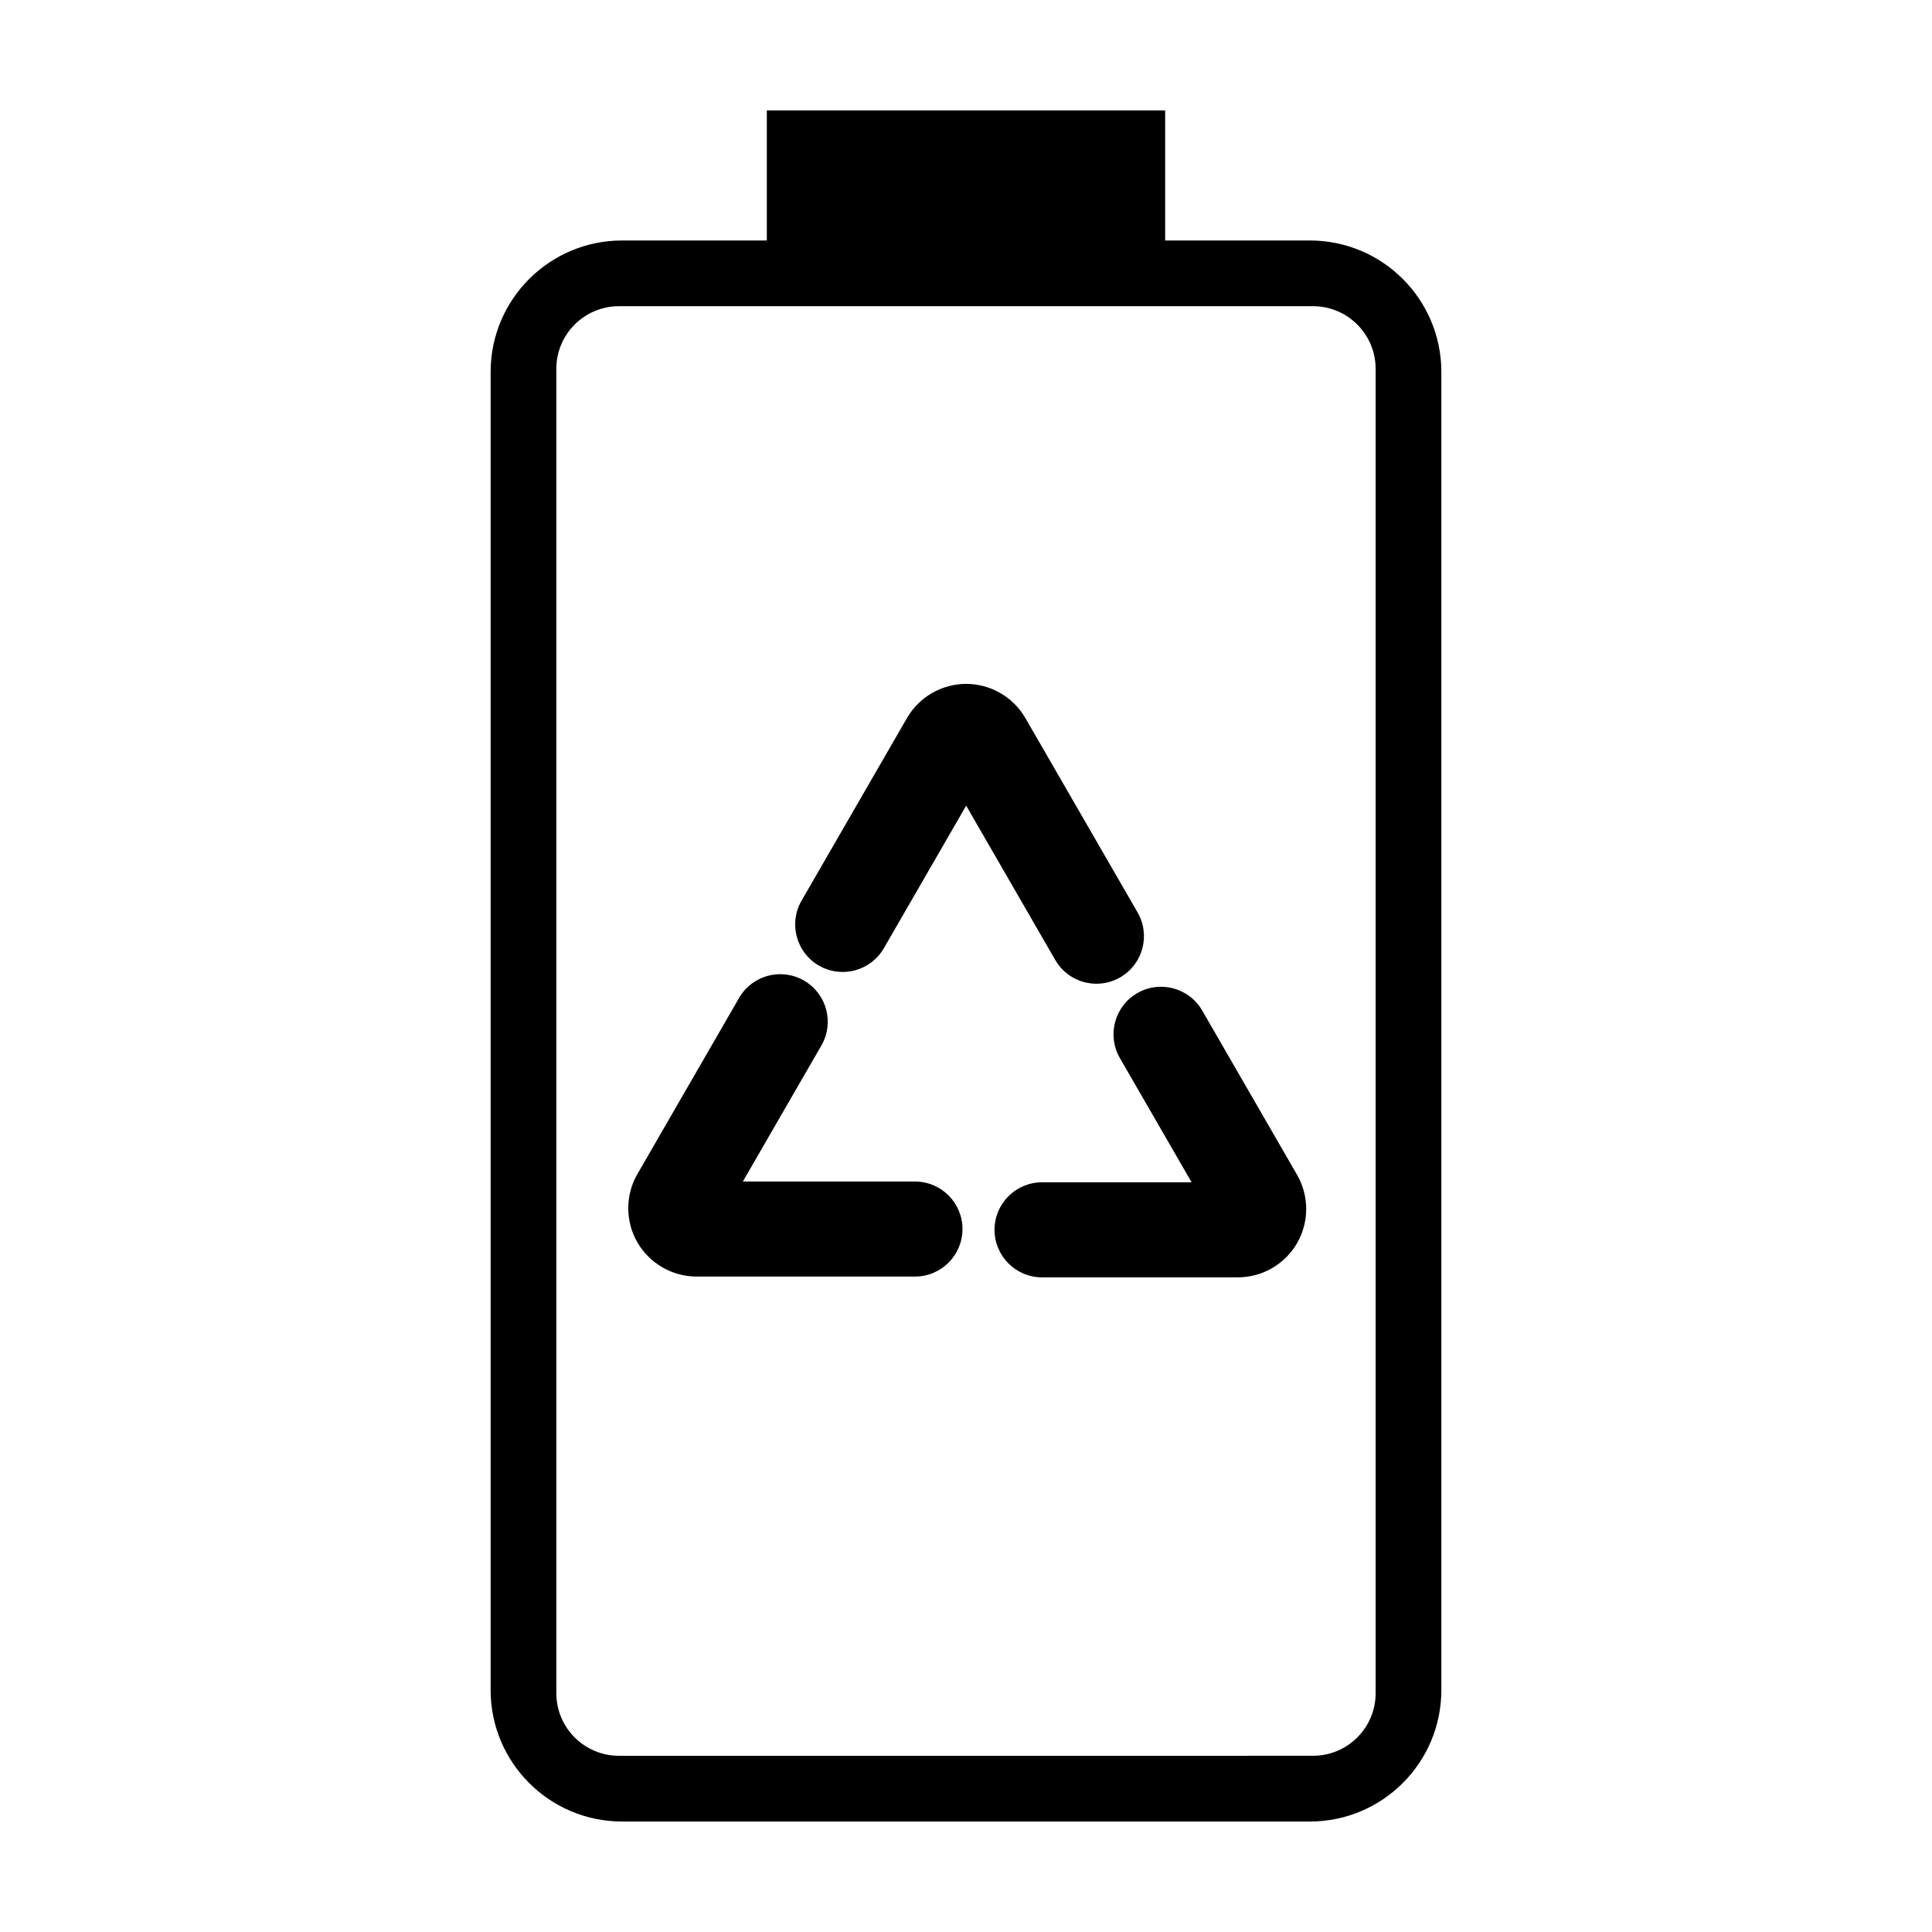
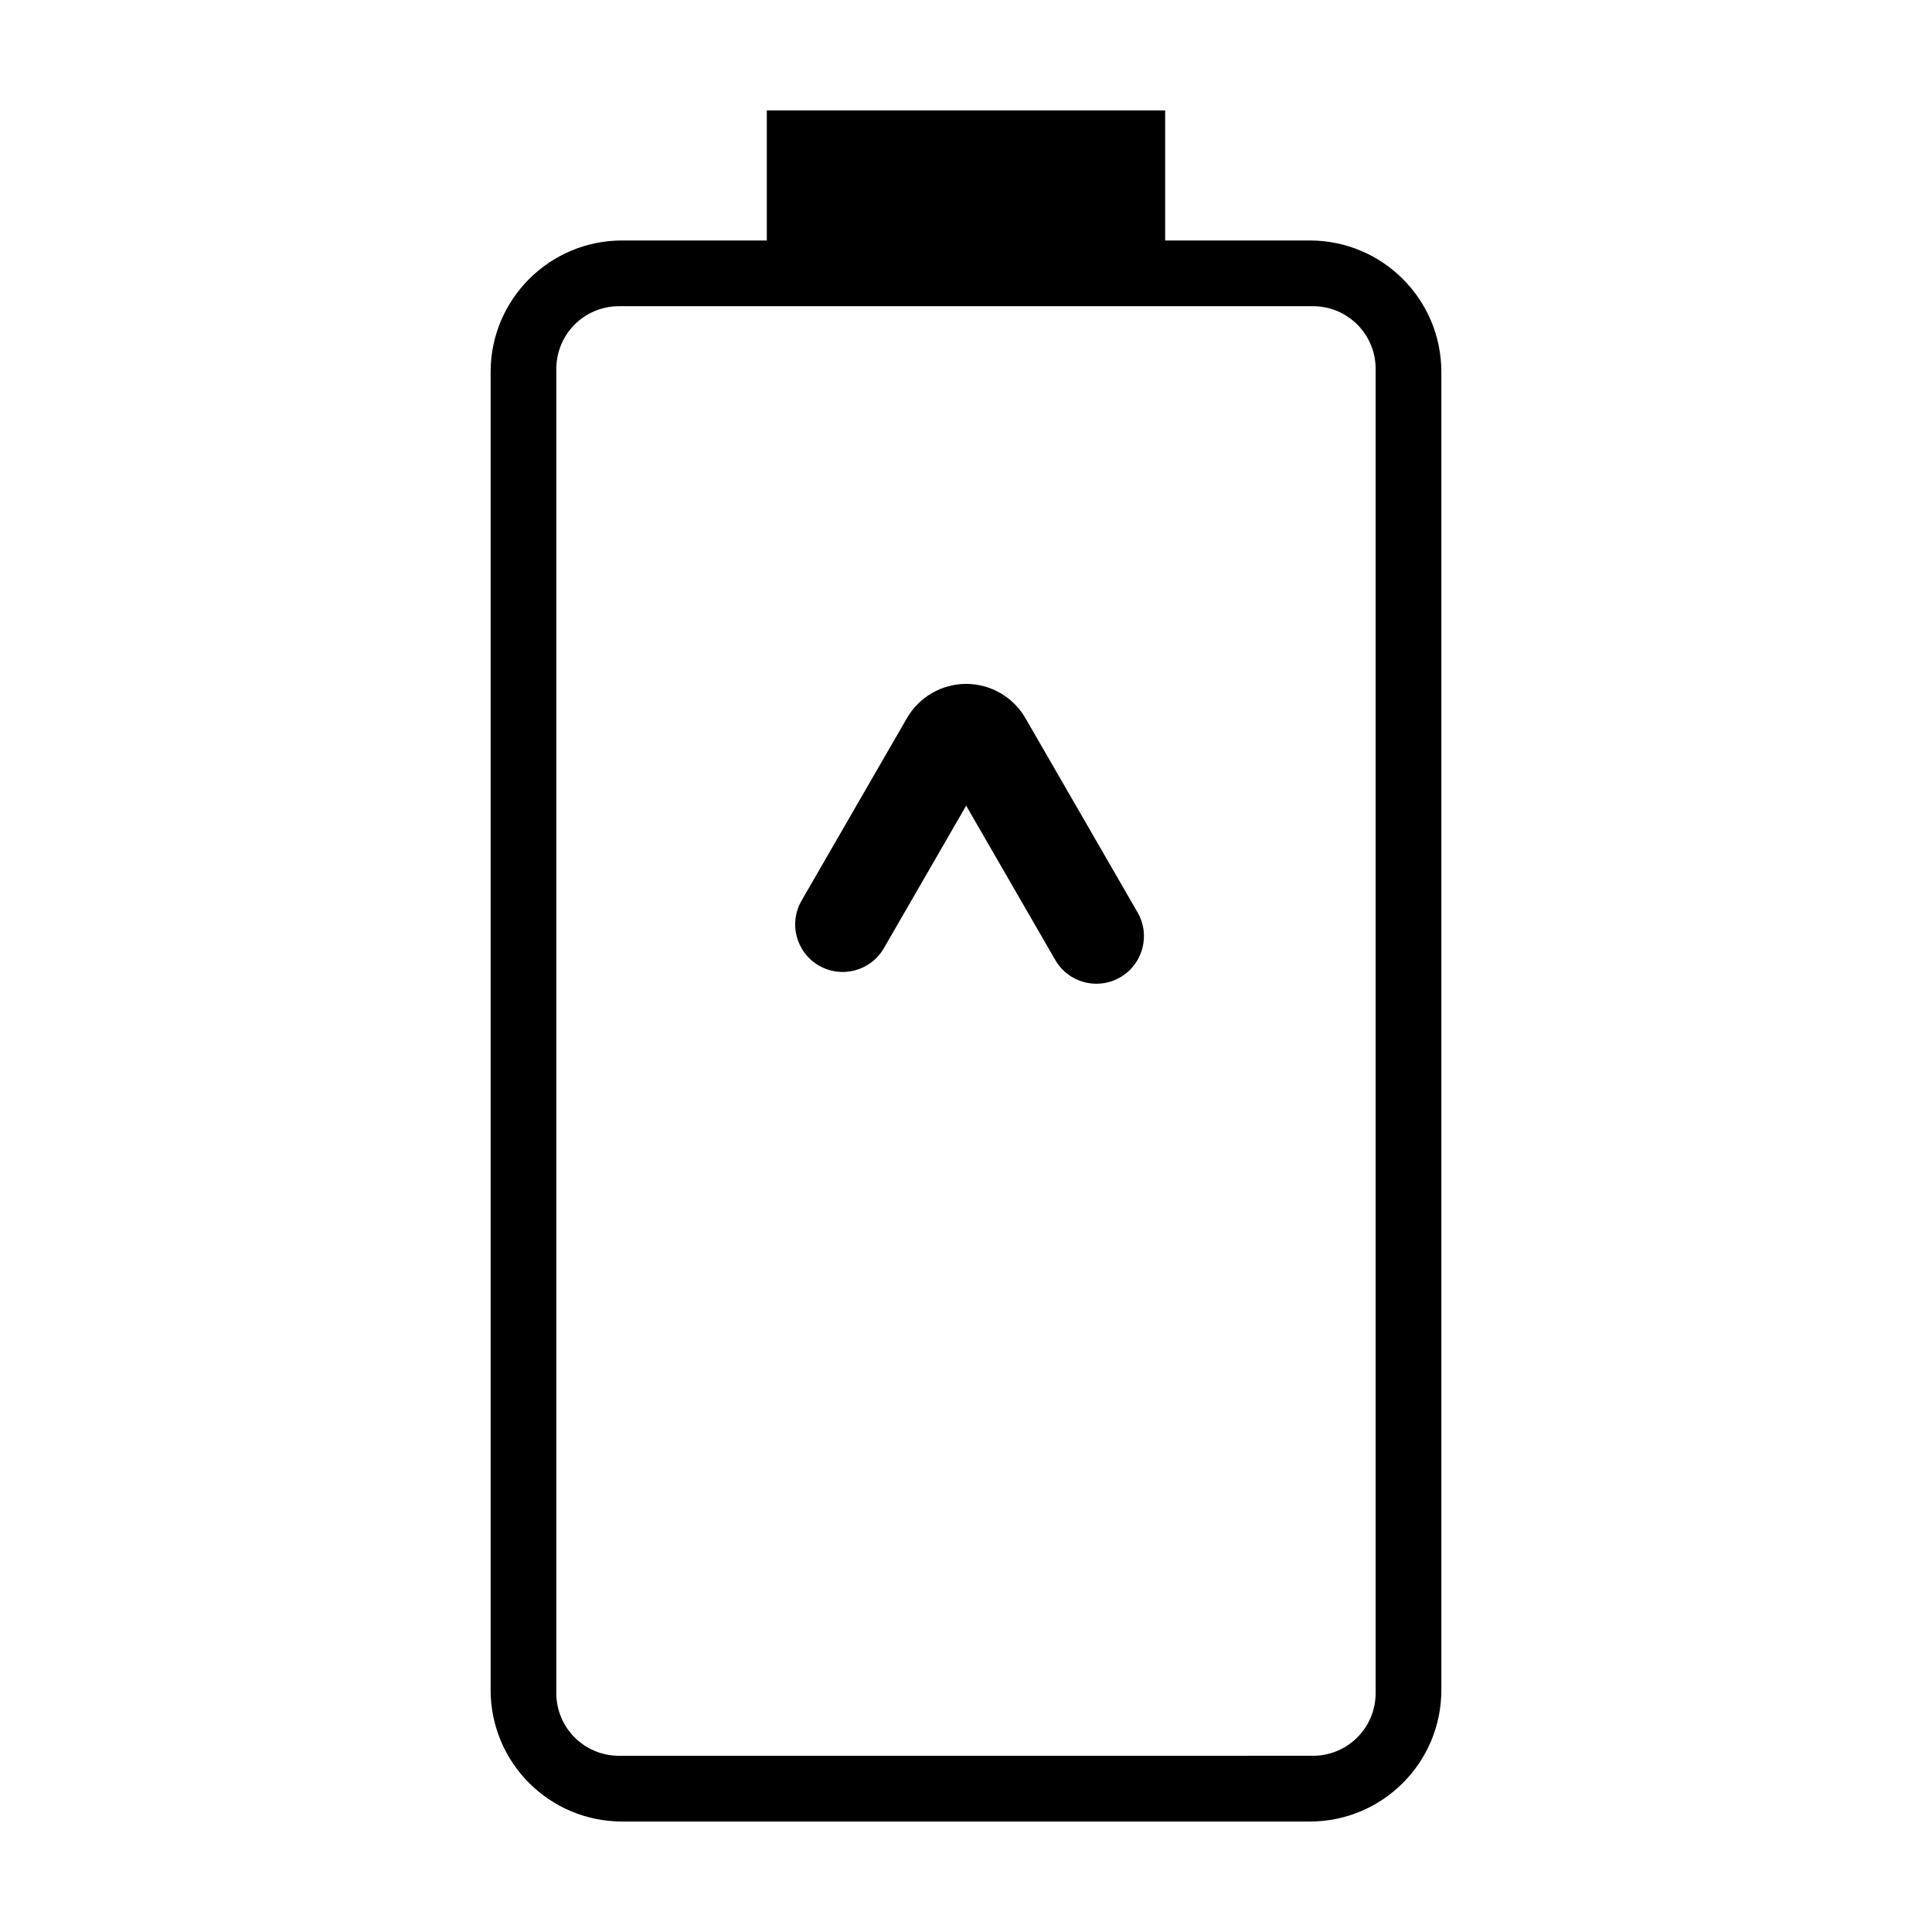
<svg xmlns="http://www.w3.org/2000/svg" fill="#000000" width="800px" height="800px" version="1.1" viewBox="144 144 512 512">
  <g>
    <path d="m491.12 207.73h-38.344v-34.465h-105.56v34.465h-38.344c-19.246 0-34.852 15.605-34.852 34.852v349.29c0 19.246 15.605 34.852 34.852 34.852h182.25c19.246 0 34.852-15.605 34.852-34.852v-349.29c0-19.25-15.605-34.852-34.852-34.852zm17.438 384.97c0 9.168-7.434 16.598-16.598 16.598l-183.93 0.004c-9.168 0-16.598-7.434-16.598-16.598v-350.96c0-9.168 7.434-16.598 16.598-16.598h183.93c9.168 0 16.598 7.434 16.598 16.598z" />
    <path d="m434.57 404.7c-4.348 0-8.586-2.254-10.918-6.297l-23.609-40.895-21.809 37.777c-3.477 6.016-11.18 8.09-17.207 4.609-6.023-3.477-8.09-11.18-4.609-17.207l27.941-48.395c3.227-5.586 9.234-9.055 15.684-9.055s12.461 3.469 15.691 9.055l29.738 51.512c3.477 6.023 1.41 13.727-4.609 17.207-1.988 1.145-4.152 1.688-6.293 1.688z" />
-     <path d="m472.05 482.51h-51.895c-6.957 0-12.594-5.637-12.594-12.594 0-6.957 5.637-12.594 12.594-12.594h39.637l-19.012-32.926c-3.477-6.023-1.41-13.727 4.609-17.207 6.012-3.477 13.723-1.418 17.207 4.609l25.141 43.543c3.227 5.586 3.227 12.527 0 18.109-3.223 5.59-9.234 9.059-15.688 9.059z" />
-     <path d="m386.47 482.3h-57.867c-6.453 0-12.461-3.473-15.688-9.059-3.227-5.59-3.227-12.527 0.004-18.109l26.941-46.66c3.473-6.027 11.18-8.098 17.207-4.609 6.023 3.477 8.09 11.184 4.609 17.207l-20.812 36.043h45.609c6.957 0 12.594 5.637 12.594 12.594s-5.641 12.594-12.598 12.594z" />
  </g>
</svg>